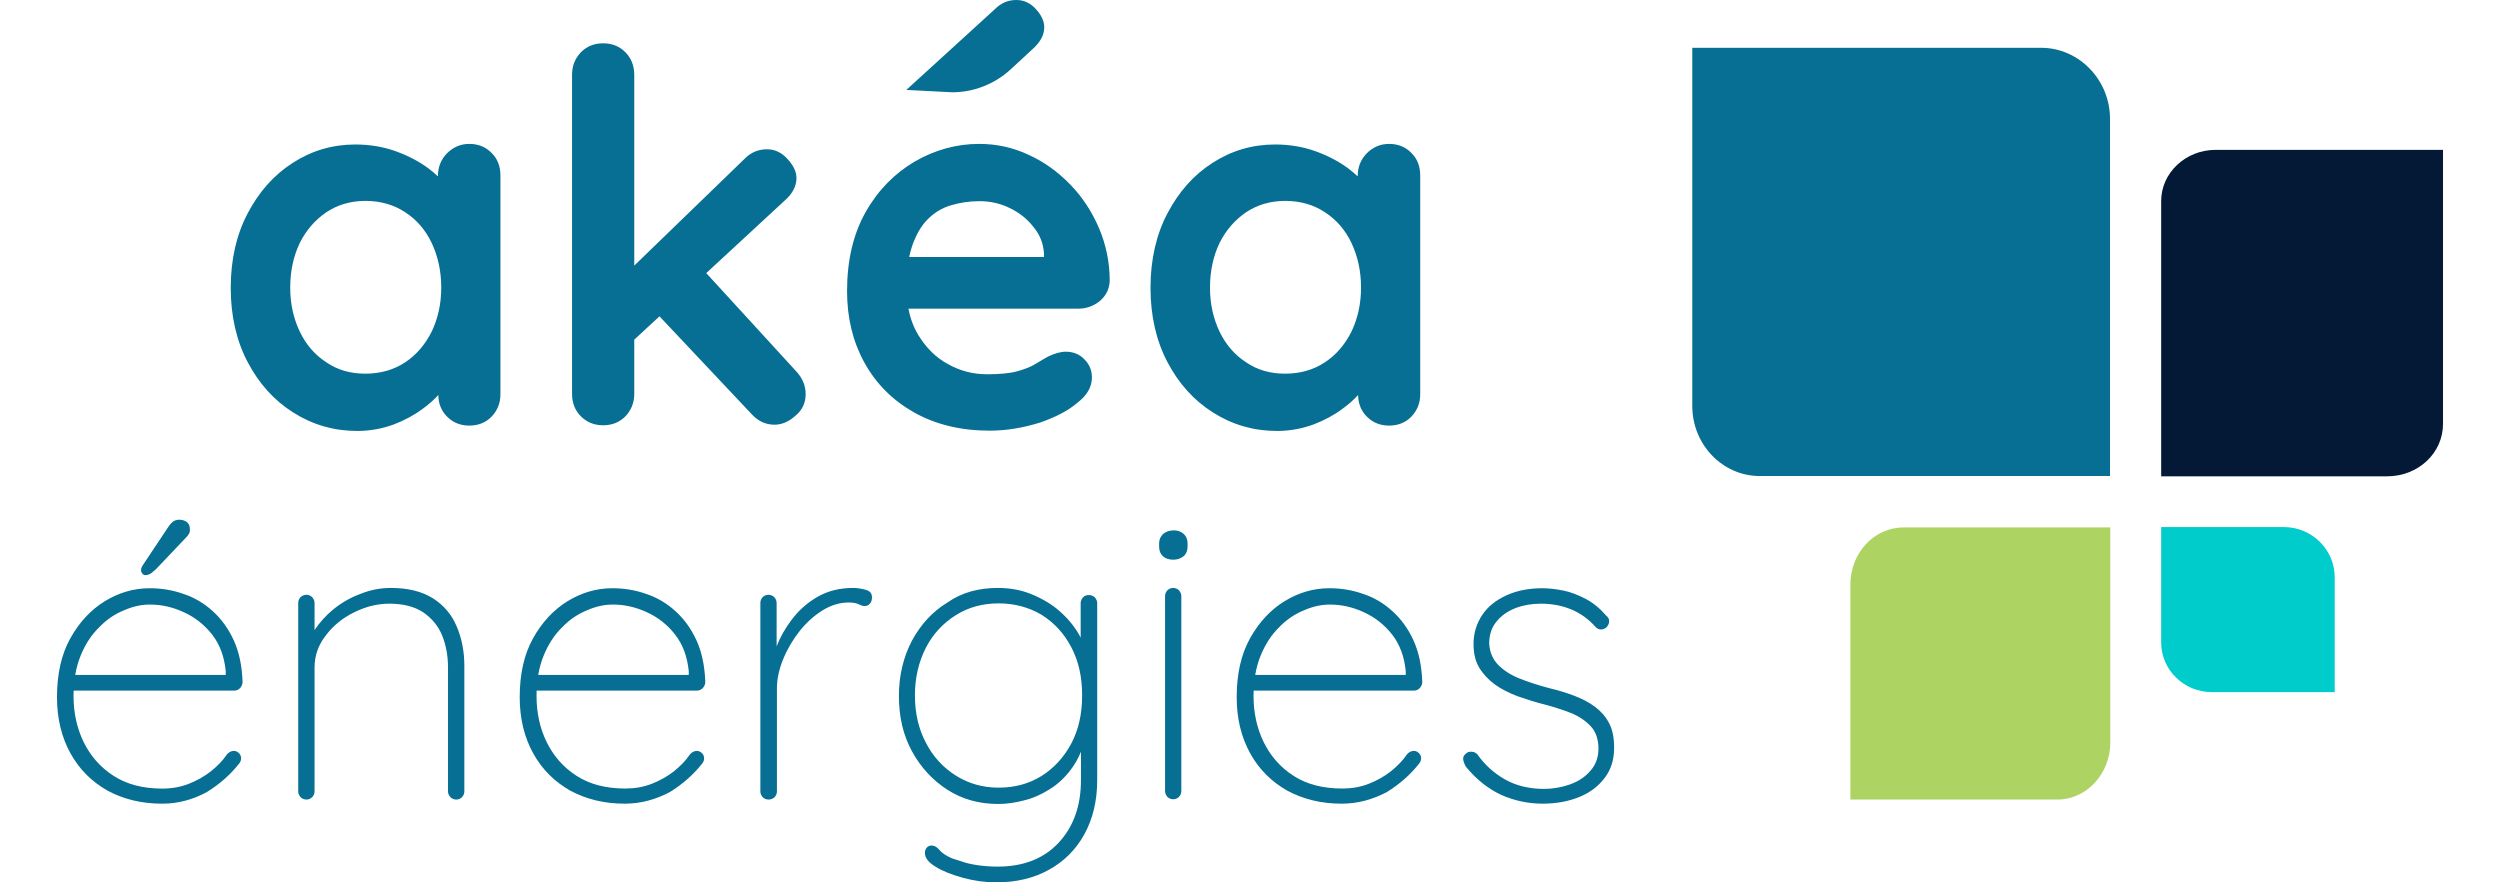
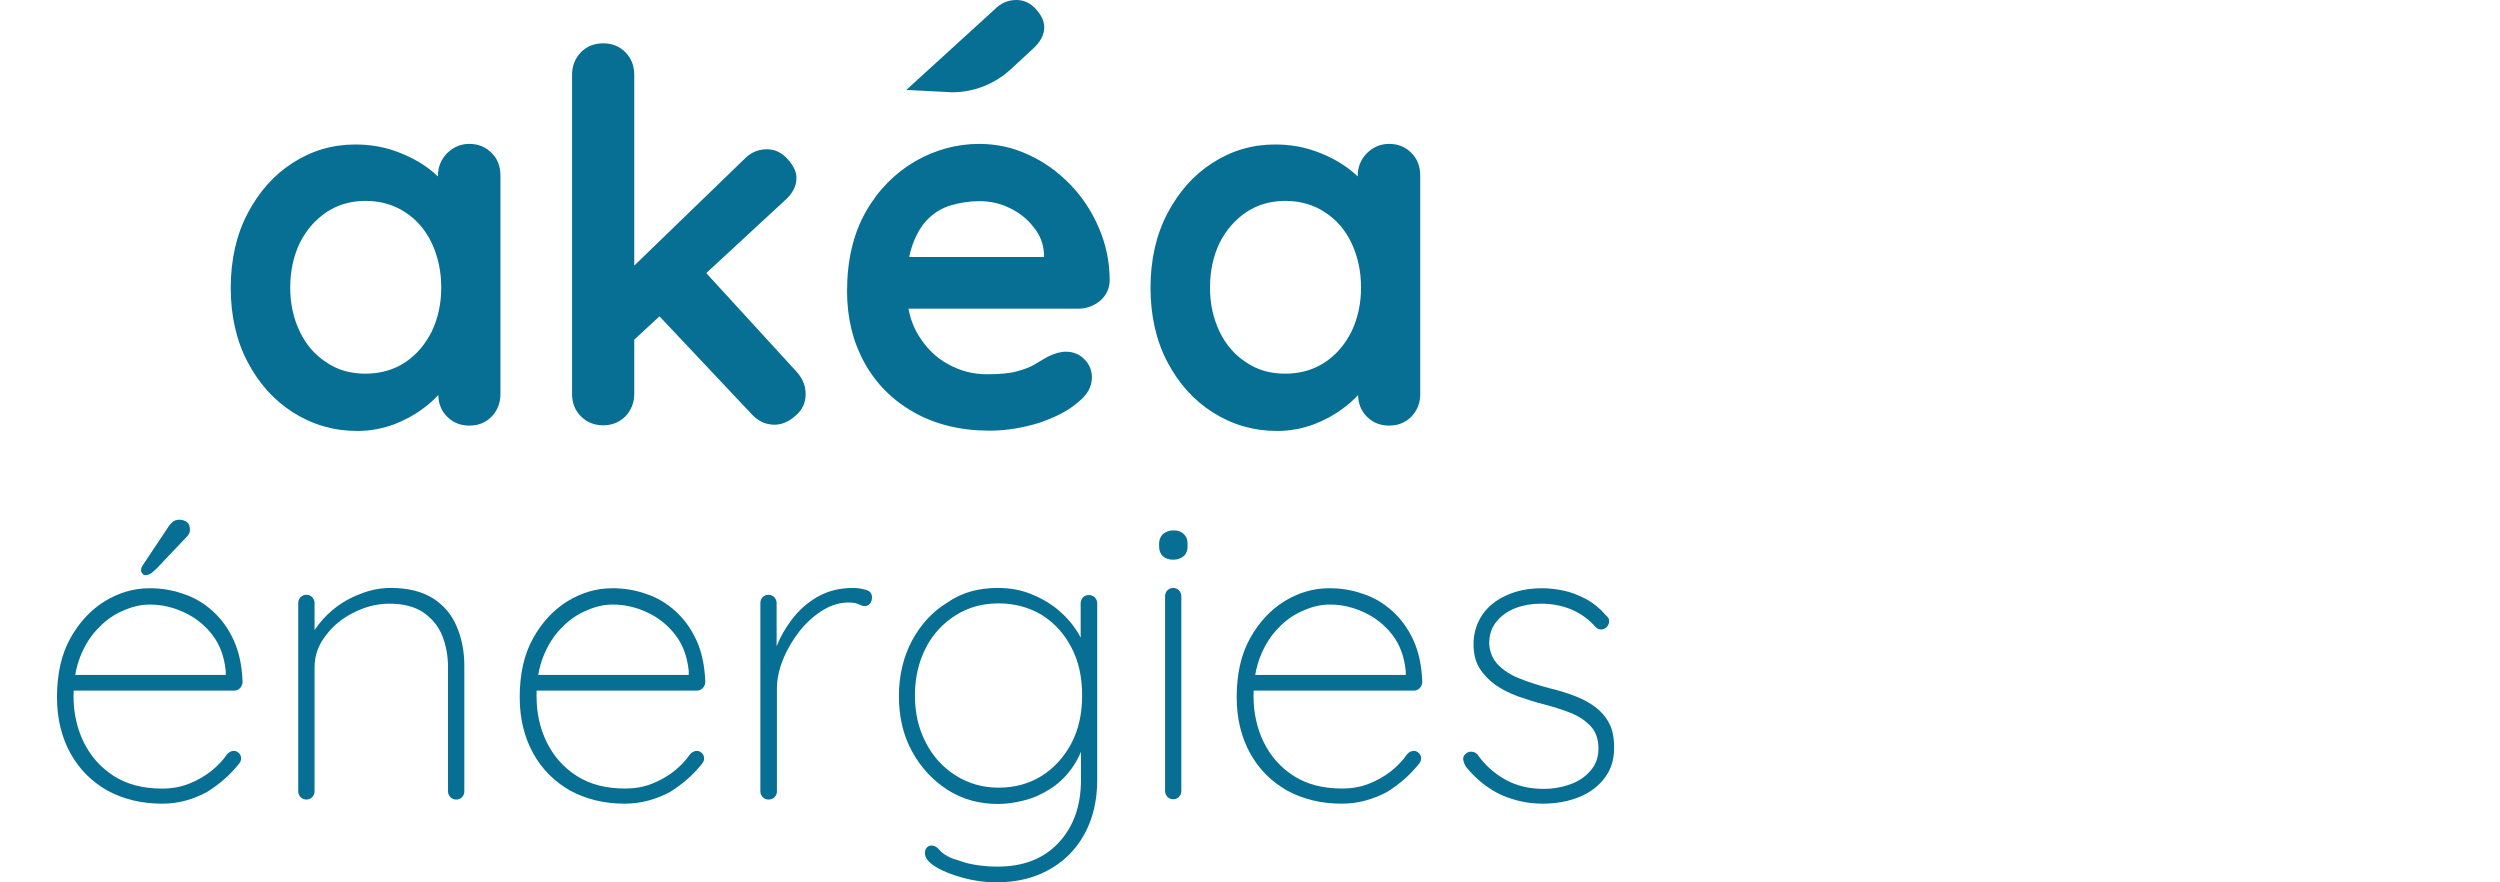
<svg xmlns="http://www.w3.org/2000/svg" width="34" height="12" viewBox="0 0 34 12" fill="none">
-   <path d="M27.758 0.65H23.015V5.522C23.015 6.046 23.426 6.474 23.933 6.474H28.696V1.623C28.7 1.09 28.277 0.65 27.758 0.65Z" fill="#066F93" />
-   <path d="M28.7 10.099V7.173H25.89C25.487 7.173 25.165 7.52 25.165 7.952V10.874H27.979C28.378 10.874 28.7 10.523 28.7 10.099Z" fill="#ADD363" />
-   <path d="M33.225 2.038H30.133C29.722 2.038 29.392 2.353 29.392 2.733V6.478H32.464C32.887 6.478 33.225 6.163 33.225 5.764V2.038Z" fill="#031936" />
-   <path d="M31.752 9.421V7.851C31.752 7.475 31.442 7.168 31.059 7.168H29.392V8.739C29.392 9.11 29.702 9.413 30.081 9.413H31.756V9.421H31.752Z" fill="#00CCCC" />
  <path fill-rule="evenodd" clip-rule="evenodd" d="M13.739 0.949C13.521 1.146 13.24 1.255 12.95 1.255L12.326 1.223L13.53 0.125C13.614 0.04 13.711 0 13.823 0C13.924 0 14.013 0.04 14.089 0.125C14.166 0.21 14.202 0.291 14.202 0.371C14.202 0.476 14.146 0.577 14.041 0.67L13.739 0.949ZM8.203 5.784C8.082 5.784 7.982 5.743 7.901 5.663C7.82 5.582 7.78 5.481 7.78 5.356V1.017C7.78 0.896 7.82 0.795 7.901 0.71C7.982 0.629 8.082 0.589 8.203 0.589C8.324 0.589 8.424 0.629 8.505 0.71C8.585 0.791 8.626 0.896 8.626 1.017V3.612L10.123 2.163C10.208 2.074 10.313 2.03 10.429 2.03C10.538 2.03 10.631 2.074 10.711 2.163C10.792 2.252 10.832 2.337 10.832 2.421C10.832 2.534 10.776 2.639 10.663 2.736L9.605 3.714L10.824 5.045C10.912 5.138 10.957 5.243 10.957 5.36C10.957 5.481 10.909 5.582 10.812 5.659C10.723 5.739 10.627 5.776 10.534 5.776C10.413 5.776 10.309 5.727 10.224 5.634L8.969 4.302L8.626 4.619V5.356C8.626 5.477 8.585 5.578 8.505 5.663C8.424 5.743 8.324 5.784 8.203 5.784ZM6.383 1.957C6.504 1.957 6.605 1.998 6.685 2.079C6.766 2.159 6.806 2.26 6.806 2.389V5.36C6.806 5.481 6.766 5.582 6.685 5.667C6.605 5.748 6.504 5.788 6.383 5.788C6.262 5.788 6.162 5.748 6.081 5.667C6.003 5.589 5.963 5.491 5.961 5.372C5.904 5.435 5.834 5.498 5.751 5.558C5.638 5.643 5.505 5.715 5.357 5.772C5.204 5.828 5.038 5.861 4.861 5.861C4.539 5.861 4.249 5.776 3.988 5.61C3.726 5.445 3.521 5.215 3.368 4.924C3.215 4.634 3.138 4.294 3.138 3.915C3.138 3.532 3.215 3.193 3.368 2.902C3.521 2.611 3.722 2.381 3.98 2.216C4.237 2.05 4.519 1.965 4.833 1.965C5.034 1.965 5.22 1.998 5.385 2.058C5.554 2.119 5.699 2.196 5.824 2.288C5.873 2.325 5.917 2.362 5.956 2.399V2.393C5.956 2.272 5.997 2.171 6.077 2.087C6.162 2.002 6.262 1.957 6.383 1.957ZM4.97 5.082C5.175 5.082 5.357 5.029 5.51 4.928C5.662 4.827 5.783 4.686 5.872 4.508C5.956 4.331 6.001 4.133 6.001 3.911C6.001 3.685 5.956 3.487 5.872 3.306C5.787 3.128 5.667 2.987 5.51 2.886C5.357 2.785 5.175 2.732 4.97 2.732C4.769 2.732 4.592 2.785 4.439 2.886C4.286 2.991 4.165 3.128 4.076 3.306C3.992 3.483 3.947 3.685 3.947 3.911C3.947 4.133 3.992 4.331 4.076 4.508C4.161 4.686 4.282 4.827 4.439 4.928C4.592 5.033 4.769 5.082 4.97 5.082ZM12.426 5.606C12.72 5.772 13.062 5.857 13.461 5.857C13.694 5.857 13.92 5.816 14.141 5.748C14.363 5.671 14.532 5.582 14.653 5.477C14.786 5.376 14.85 5.259 14.85 5.134C14.85 5.041 14.818 4.956 14.749 4.888C14.685 4.819 14.596 4.783 14.496 4.783C14.423 4.783 14.343 4.807 14.258 4.847C14.206 4.876 14.149 4.908 14.085 4.948C14.021 4.989 13.936 5.021 13.835 5.049C13.731 5.078 13.594 5.09 13.421 5.09C13.236 5.09 13.058 5.045 12.893 4.952C12.728 4.864 12.591 4.726 12.487 4.553C12.424 4.449 12.38 4.33 12.355 4.198H14.665C14.777 4.198 14.874 4.161 14.959 4.093C15.043 4.02 15.088 3.931 15.092 3.818C15.092 3.568 15.043 3.33 14.947 3.104C14.85 2.878 14.721 2.68 14.556 2.51C14.391 2.341 14.206 2.204 13.992 2.107C13.779 2.006 13.554 1.957 13.316 1.957C13.01 1.957 12.716 2.038 12.442 2.196C12.169 2.357 11.943 2.583 11.774 2.882C11.605 3.18 11.52 3.54 11.52 3.959C11.52 4.319 11.597 4.642 11.754 4.928C11.911 5.215 12.136 5.441 12.426 5.606ZM12.365 3.495C12.376 3.44 12.39 3.389 12.406 3.342C12.459 3.193 12.527 3.071 12.616 2.983C12.704 2.894 12.809 2.829 12.93 2.793C13.05 2.757 13.179 2.736 13.32 2.736C13.465 2.736 13.602 2.765 13.731 2.829C13.86 2.89 13.968 2.975 14.053 3.084C14.141 3.189 14.19 3.31 14.198 3.447V3.495H12.365ZM18.892 1.957C19.013 1.957 19.114 1.998 19.194 2.079C19.275 2.159 19.315 2.26 19.315 2.389V5.36C19.315 5.481 19.275 5.582 19.194 5.667C19.114 5.748 19.013 5.788 18.892 5.788C18.771 5.788 18.671 5.748 18.59 5.667C18.512 5.589 18.472 5.491 18.47 5.372C18.413 5.435 18.343 5.498 18.26 5.558C18.147 5.643 18.015 5.715 17.866 5.772C17.713 5.828 17.547 5.861 17.37 5.861C17.048 5.861 16.758 5.776 16.497 5.61C16.235 5.445 16.03 5.215 15.877 4.924C15.724 4.634 15.647 4.294 15.647 3.915C15.647 3.532 15.724 3.193 15.877 2.902C16.03 2.611 16.231 2.381 16.489 2.216C16.746 2.05 17.028 1.965 17.342 1.965C17.544 1.965 17.729 1.998 17.894 2.058C18.063 2.119 18.208 2.196 18.333 2.288C18.382 2.325 18.426 2.362 18.465 2.399V2.393C18.465 2.272 18.506 2.171 18.586 2.087C18.671 2.002 18.771 1.957 18.892 1.957ZM17.479 5.082C17.684 5.082 17.866 5.029 18.018 4.928C18.172 4.827 18.292 4.686 18.381 4.508C18.465 4.331 18.51 4.133 18.51 3.911C18.51 3.685 18.465 3.487 18.381 3.306C18.296 3.128 18.176 2.987 18.018 2.886C17.866 2.785 17.684 2.732 17.479 2.732C17.278 2.732 17.101 2.785 16.948 2.886C16.795 2.991 16.674 3.128 16.585 3.306C16.501 3.483 16.456 3.685 16.456 3.911C16.456 4.133 16.501 4.331 16.585 4.508C16.67 4.686 16.791 4.827 16.948 4.928C17.101 5.033 17.278 5.082 17.479 5.082ZM2.204 10.93C1.926 10.93 1.681 10.87 1.463 10.753C1.25 10.632 1.081 10.466 0.96 10.248C0.839 10.03 0.775 9.776 0.775 9.481C0.775 9.166 0.835 8.9 0.956 8.682C1.077 8.464 1.234 8.295 1.423 8.178C1.616 8.06 1.818 8 2.035 8C2.192 8 2.345 8.024 2.494 8.077C2.643 8.125 2.776 8.206 2.893 8.311C3.009 8.416 3.106 8.549 3.178 8.706C3.251 8.864 3.291 9.053 3.299 9.275C3.299 9.304 3.287 9.332 3.267 9.356C3.243 9.38 3.219 9.392 3.191 9.392H1.002C1.001 9.416 1 9.441 1 9.465C1 9.691 1.045 9.901 1.137 10.091C1.23 10.28 1.363 10.434 1.544 10.551C1.725 10.668 1.946 10.725 2.208 10.725C2.333 10.725 2.454 10.704 2.567 10.66C2.679 10.616 2.78 10.559 2.868 10.49C2.957 10.418 3.03 10.345 3.086 10.26C3.114 10.228 3.146 10.212 3.182 10.212C3.207 10.212 3.231 10.224 3.251 10.244C3.271 10.264 3.279 10.289 3.279 10.313C3.279 10.337 3.271 10.361 3.255 10.381C3.138 10.531 2.993 10.66 2.812 10.773C2.623 10.874 2.426 10.93 2.204 10.93ZM1.097 8.916C1.064 8.997 1.039 9.084 1.023 9.179H3.07V9.126C3.05 8.928 2.989 8.763 2.885 8.63C2.78 8.496 2.651 8.395 2.502 8.327C2.353 8.258 2.2 8.222 2.039 8.222C1.926 8.222 1.81 8.246 1.689 8.299C1.568 8.347 1.451 8.424 1.351 8.529C1.246 8.63 1.161 8.759 1.097 8.916ZM1.979 7.822C1.959 7.822 1.946 7.814 1.934 7.798C1.922 7.782 1.918 7.77 1.918 7.754C1.918 7.734 1.926 7.709 1.946 7.681L2.293 7.16C2.305 7.14 2.321 7.124 2.345 7.1C2.369 7.08 2.401 7.068 2.438 7.068C2.478 7.068 2.514 7.08 2.542 7.1C2.571 7.124 2.583 7.156 2.583 7.205C2.583 7.229 2.579 7.245 2.571 7.257C2.568 7.261 2.566 7.264 2.564 7.268C2.558 7.278 2.551 7.289 2.542 7.298L2.124 7.738C2.106 7.755 2.089 7.769 2.07 7.785L2.059 7.794C2.035 7.81 2.007 7.822 1.979 7.822ZM5.888 8.137C5.739 8.044 5.55 7.996 5.316 7.996C5.179 7.996 5.043 8.02 4.902 8.077C4.761 8.129 4.636 8.202 4.519 8.299C4.424 8.38 4.344 8.47 4.278 8.569V8.198C4.278 8.17 4.266 8.145 4.245 8.121C4.225 8.101 4.197 8.089 4.165 8.089C4.137 8.089 4.109 8.101 4.088 8.121C4.068 8.141 4.056 8.17 4.056 8.198V10.765C4.056 10.793 4.068 10.817 4.088 10.842C4.109 10.862 4.137 10.874 4.169 10.874C4.197 10.874 4.225 10.862 4.245 10.842C4.266 10.821 4.278 10.793 4.278 10.765V9.078C4.278 8.916 4.33 8.771 4.431 8.642C4.531 8.509 4.66 8.404 4.817 8.327C4.974 8.25 5.131 8.21 5.296 8.21C5.485 8.21 5.638 8.25 5.755 8.327C5.872 8.408 5.961 8.513 6.013 8.642C6.065 8.771 6.093 8.916 6.093 9.078V10.765C6.093 10.793 6.105 10.817 6.126 10.842C6.146 10.862 6.174 10.874 6.206 10.874C6.234 10.874 6.258 10.866 6.283 10.842C6.303 10.821 6.315 10.793 6.315 10.765V9.053C6.315 8.856 6.279 8.678 6.21 8.517C6.142 8.355 6.033 8.23 5.888 8.137ZM8.497 10.93C8.219 10.93 7.974 10.87 7.756 10.753C7.543 10.632 7.374 10.466 7.253 10.248C7.132 10.03 7.068 9.776 7.068 9.481C7.068 9.166 7.128 8.9 7.249 8.682C7.37 8.464 7.527 8.295 7.716 8.178C7.909 8.06 8.11 8 8.328 8C8.485 8 8.638 8.024 8.787 8.077C8.936 8.125 9.069 8.206 9.185 8.311C9.302 8.416 9.399 8.549 9.471 8.706C9.544 8.864 9.584 9.053 9.592 9.275C9.592 9.304 9.58 9.332 9.56 9.356C9.536 9.38 9.511 9.392 9.483 9.392H7.298C7.298 9.416 7.297 9.44 7.297 9.465C7.297 9.691 7.341 9.901 7.434 10.091C7.527 10.28 7.659 10.434 7.841 10.551C8.022 10.668 8.243 10.724 8.505 10.724C8.63 10.724 8.751 10.704 8.863 10.66C8.976 10.616 9.077 10.559 9.165 10.49C9.254 10.418 9.326 10.345 9.383 10.26C9.411 10.228 9.443 10.212 9.479 10.212C9.503 10.212 9.528 10.224 9.548 10.244C9.568 10.264 9.576 10.289 9.576 10.313C9.576 10.337 9.568 10.361 9.552 10.381C9.435 10.531 9.29 10.66 9.109 10.773C8.916 10.874 8.714 10.93 8.497 10.93ZM7.394 8.916C7.361 8.997 7.336 9.084 7.32 9.179H9.367V9.126C9.346 8.928 9.286 8.763 9.181 8.63C9.077 8.496 8.948 8.395 8.799 8.327C8.65 8.258 8.497 8.222 8.336 8.222C8.223 8.222 8.106 8.246 7.986 8.299C7.865 8.347 7.748 8.424 7.647 8.529C7.543 8.63 7.458 8.759 7.394 8.916ZM10.373 10.842C10.393 10.862 10.421 10.874 10.454 10.874C10.482 10.874 10.514 10.862 10.534 10.842C10.554 10.821 10.566 10.793 10.566 10.765V9.368C10.566 9.235 10.595 9.102 10.651 8.965C10.707 8.827 10.784 8.698 10.876 8.581C10.969 8.464 11.074 8.371 11.19 8.299C11.303 8.23 11.42 8.194 11.541 8.194C11.601 8.194 11.645 8.202 11.678 8.218C11.71 8.234 11.734 8.242 11.758 8.242C11.786 8.242 11.81 8.234 11.831 8.21C11.851 8.186 11.859 8.157 11.859 8.125C11.859 8.069 11.831 8.036 11.77 8.02C11.71 8.004 11.653 7.996 11.601 7.996C11.42 7.996 11.259 8.036 11.118 8.117C10.977 8.198 10.86 8.303 10.764 8.432C10.68 8.544 10.611 8.663 10.562 8.79V8.198C10.562 8.17 10.55 8.145 10.53 8.121C10.51 8.101 10.482 8.089 10.45 8.089C10.421 8.089 10.393 8.101 10.373 8.121C10.353 8.141 10.341 8.17 10.341 8.198V10.765C10.341 10.793 10.353 10.817 10.373 10.842ZM13.57 7.996C13.739 7.996 13.892 8.024 14.037 8.085C14.182 8.145 14.311 8.222 14.419 8.319C14.528 8.416 14.613 8.521 14.677 8.634C14.684 8.647 14.691 8.66 14.697 8.673V8.202C14.697 8.174 14.709 8.145 14.729 8.125C14.749 8.101 14.778 8.093 14.81 8.093C14.842 8.093 14.87 8.105 14.89 8.125C14.911 8.149 14.922 8.174 14.922 8.202V10.607C14.922 10.894 14.862 11.14 14.745 11.35C14.629 11.56 14.468 11.717 14.262 11.831C14.057 11.944 13.819 12 13.55 12C13.401 12 13.252 11.98 13.103 11.94C12.954 11.899 12.825 11.851 12.728 11.79C12.628 11.73 12.579 11.669 12.579 11.6C12.579 11.572 12.587 11.548 12.604 11.528C12.62 11.508 12.644 11.499 12.672 11.499C12.708 11.499 12.744 11.52 12.777 11.56C12.809 11.6 12.865 11.637 12.946 11.673C12.961 11.679 12.979 11.684 13.001 11.691L13.001 11.691C13.025 11.698 13.053 11.707 13.083 11.717C13.139 11.738 13.211 11.754 13.292 11.766C13.373 11.778 13.465 11.786 13.566 11.786C13.92 11.786 14.198 11.677 14.399 11.459C14.601 11.241 14.701 10.959 14.701 10.607V10.224C14.664 10.314 14.618 10.394 14.564 10.466C14.48 10.579 14.383 10.668 14.27 10.737C14.162 10.805 14.045 10.858 13.924 10.886C13.803 10.918 13.687 10.934 13.574 10.934C13.316 10.934 13.087 10.87 12.885 10.741C12.684 10.611 12.523 10.438 12.402 10.216C12.281 9.994 12.225 9.744 12.225 9.465C12.225 9.187 12.286 8.936 12.402 8.714C12.523 8.492 12.68 8.319 12.885 8.194C13.083 8.056 13.312 7.996 13.57 7.996ZM13.582 8.206C13.364 8.206 13.171 8.258 12.998 8.367C12.825 8.476 12.688 8.622 12.591 8.811C12.495 9.001 12.443 9.215 12.443 9.457C12.443 9.695 12.491 9.909 12.591 10.099C12.688 10.289 12.825 10.438 12.998 10.547C13.171 10.656 13.364 10.712 13.582 10.712C13.799 10.712 13.992 10.66 14.162 10.555C14.331 10.45 14.468 10.301 14.568 10.115C14.669 9.925 14.717 9.707 14.717 9.457C14.717 9.207 14.669 8.989 14.568 8.799C14.468 8.609 14.331 8.464 14.162 8.359C13.989 8.258 13.795 8.206 13.582 8.206ZM15.816 7.564C15.848 7.596 15.897 7.612 15.957 7.612C16.01 7.612 16.058 7.596 16.098 7.564C16.134 7.532 16.151 7.487 16.151 7.435V7.39C16.151 7.338 16.134 7.294 16.098 7.261C16.062 7.229 16.018 7.213 15.965 7.213C15.905 7.213 15.857 7.229 15.82 7.261C15.784 7.294 15.764 7.338 15.764 7.39V7.435C15.764 7.487 15.78 7.532 15.816 7.564ZM16.034 10.838C16.054 10.817 16.066 10.789 16.066 10.761V8.105C16.066 8.077 16.054 8.052 16.034 8.028C16.014 8.008 15.985 7.996 15.953 7.996C15.925 7.996 15.897 8.008 15.877 8.028C15.857 8.048 15.845 8.077 15.845 8.105V10.761C15.845 10.789 15.857 10.813 15.877 10.838C15.897 10.858 15.925 10.87 15.957 10.87C15.985 10.87 16.014 10.858 16.034 10.838ZM18.248 10.93C17.97 10.93 17.725 10.87 17.507 10.753C17.294 10.632 17.125 10.466 17.004 10.248C16.883 10.03 16.819 9.776 16.819 9.481C16.819 9.166 16.879 8.9 17 8.682C17.121 8.464 17.278 8.295 17.467 8.178C17.66 8.06 17.861 8 18.079 8C18.236 8 18.389 8.024 18.538 8.077C18.687 8.125 18.82 8.206 18.936 8.311C19.053 8.416 19.15 8.549 19.222 8.706C19.295 8.864 19.335 9.053 19.343 9.275C19.343 9.304 19.331 9.332 19.311 9.356C19.287 9.38 19.263 9.392 19.234 9.392H17.05C17.049 9.416 17.048 9.44 17.048 9.465C17.048 9.691 17.093 9.901 17.185 10.091C17.278 10.28 17.411 10.434 17.592 10.551C17.773 10.668 17.994 10.724 18.256 10.724C18.381 10.724 18.502 10.704 18.614 10.66C18.727 10.616 18.828 10.559 18.916 10.49C19.005 10.418 19.077 10.345 19.134 10.26C19.162 10.228 19.194 10.212 19.23 10.212C19.255 10.212 19.279 10.224 19.299 10.244C19.319 10.264 19.327 10.289 19.327 10.313C19.327 10.337 19.319 10.361 19.303 10.381C19.186 10.531 19.041 10.66 18.86 10.773C18.667 10.874 18.465 10.93 18.248 10.93ZM17.145 8.916C17.112 8.997 17.087 9.084 17.071 9.179H19.118V9.126C19.098 8.928 19.037 8.763 18.933 8.63C18.828 8.496 18.699 8.395 18.55 8.327C18.401 8.258 18.248 8.222 18.087 8.222C17.974 8.222 17.858 8.246 17.737 8.299C17.616 8.347 17.499 8.424 17.398 8.529C17.294 8.63 17.209 8.759 17.145 8.916ZM19.899 10.317C19.899 10.345 19.911 10.381 19.935 10.426C20.08 10.603 20.245 10.732 20.422 10.813C20.599 10.89 20.785 10.93 20.978 10.93C21.167 10.93 21.336 10.898 21.481 10.838C21.63 10.777 21.743 10.688 21.827 10.575C21.912 10.462 21.952 10.329 21.952 10.171C21.952 10.038 21.932 9.925 21.884 9.836C21.839 9.748 21.775 9.675 21.694 9.614C21.614 9.554 21.521 9.505 21.417 9.465C21.312 9.425 21.195 9.388 21.074 9.36C20.921 9.32 20.785 9.275 20.664 9.227C20.543 9.179 20.446 9.114 20.374 9.041C20.301 8.965 20.261 8.872 20.253 8.755C20.253 8.634 20.285 8.533 20.354 8.452C20.418 8.371 20.507 8.311 20.611 8.27C20.716 8.23 20.833 8.21 20.954 8.21C21.099 8.21 21.235 8.234 21.364 8.286C21.493 8.339 21.606 8.42 21.702 8.529C21.723 8.549 21.747 8.561 21.771 8.561C21.795 8.561 21.819 8.553 21.843 8.537C21.867 8.513 21.884 8.484 21.884 8.452C21.888 8.42 21.872 8.395 21.843 8.371C21.759 8.274 21.666 8.198 21.566 8.145C21.465 8.093 21.364 8.052 21.264 8.032C21.163 8.012 21.066 8 20.978 8C20.793 8 20.628 8.032 20.487 8.097C20.346 8.161 20.233 8.25 20.156 8.367C20.08 8.484 20.04 8.613 20.04 8.759C20.04 8.884 20.064 8.989 20.116 9.078C20.169 9.166 20.241 9.243 20.329 9.308C20.418 9.372 20.523 9.425 20.64 9.469C20.756 9.509 20.881 9.55 21.01 9.582C21.131 9.614 21.247 9.651 21.36 9.695C21.473 9.74 21.561 9.8 21.634 9.877C21.702 9.949 21.739 10.054 21.739 10.18C21.739 10.301 21.702 10.402 21.63 10.482C21.558 10.567 21.465 10.628 21.352 10.668C21.239 10.708 21.119 10.729 20.998 10.729C20.793 10.729 20.615 10.684 20.466 10.599C20.317 10.514 20.193 10.402 20.096 10.264C20.076 10.24 20.048 10.224 20.015 10.224C19.983 10.22 19.959 10.228 19.939 10.248C19.915 10.264 19.899 10.289 19.899 10.317Z" fill="#066F93" />
</svg>